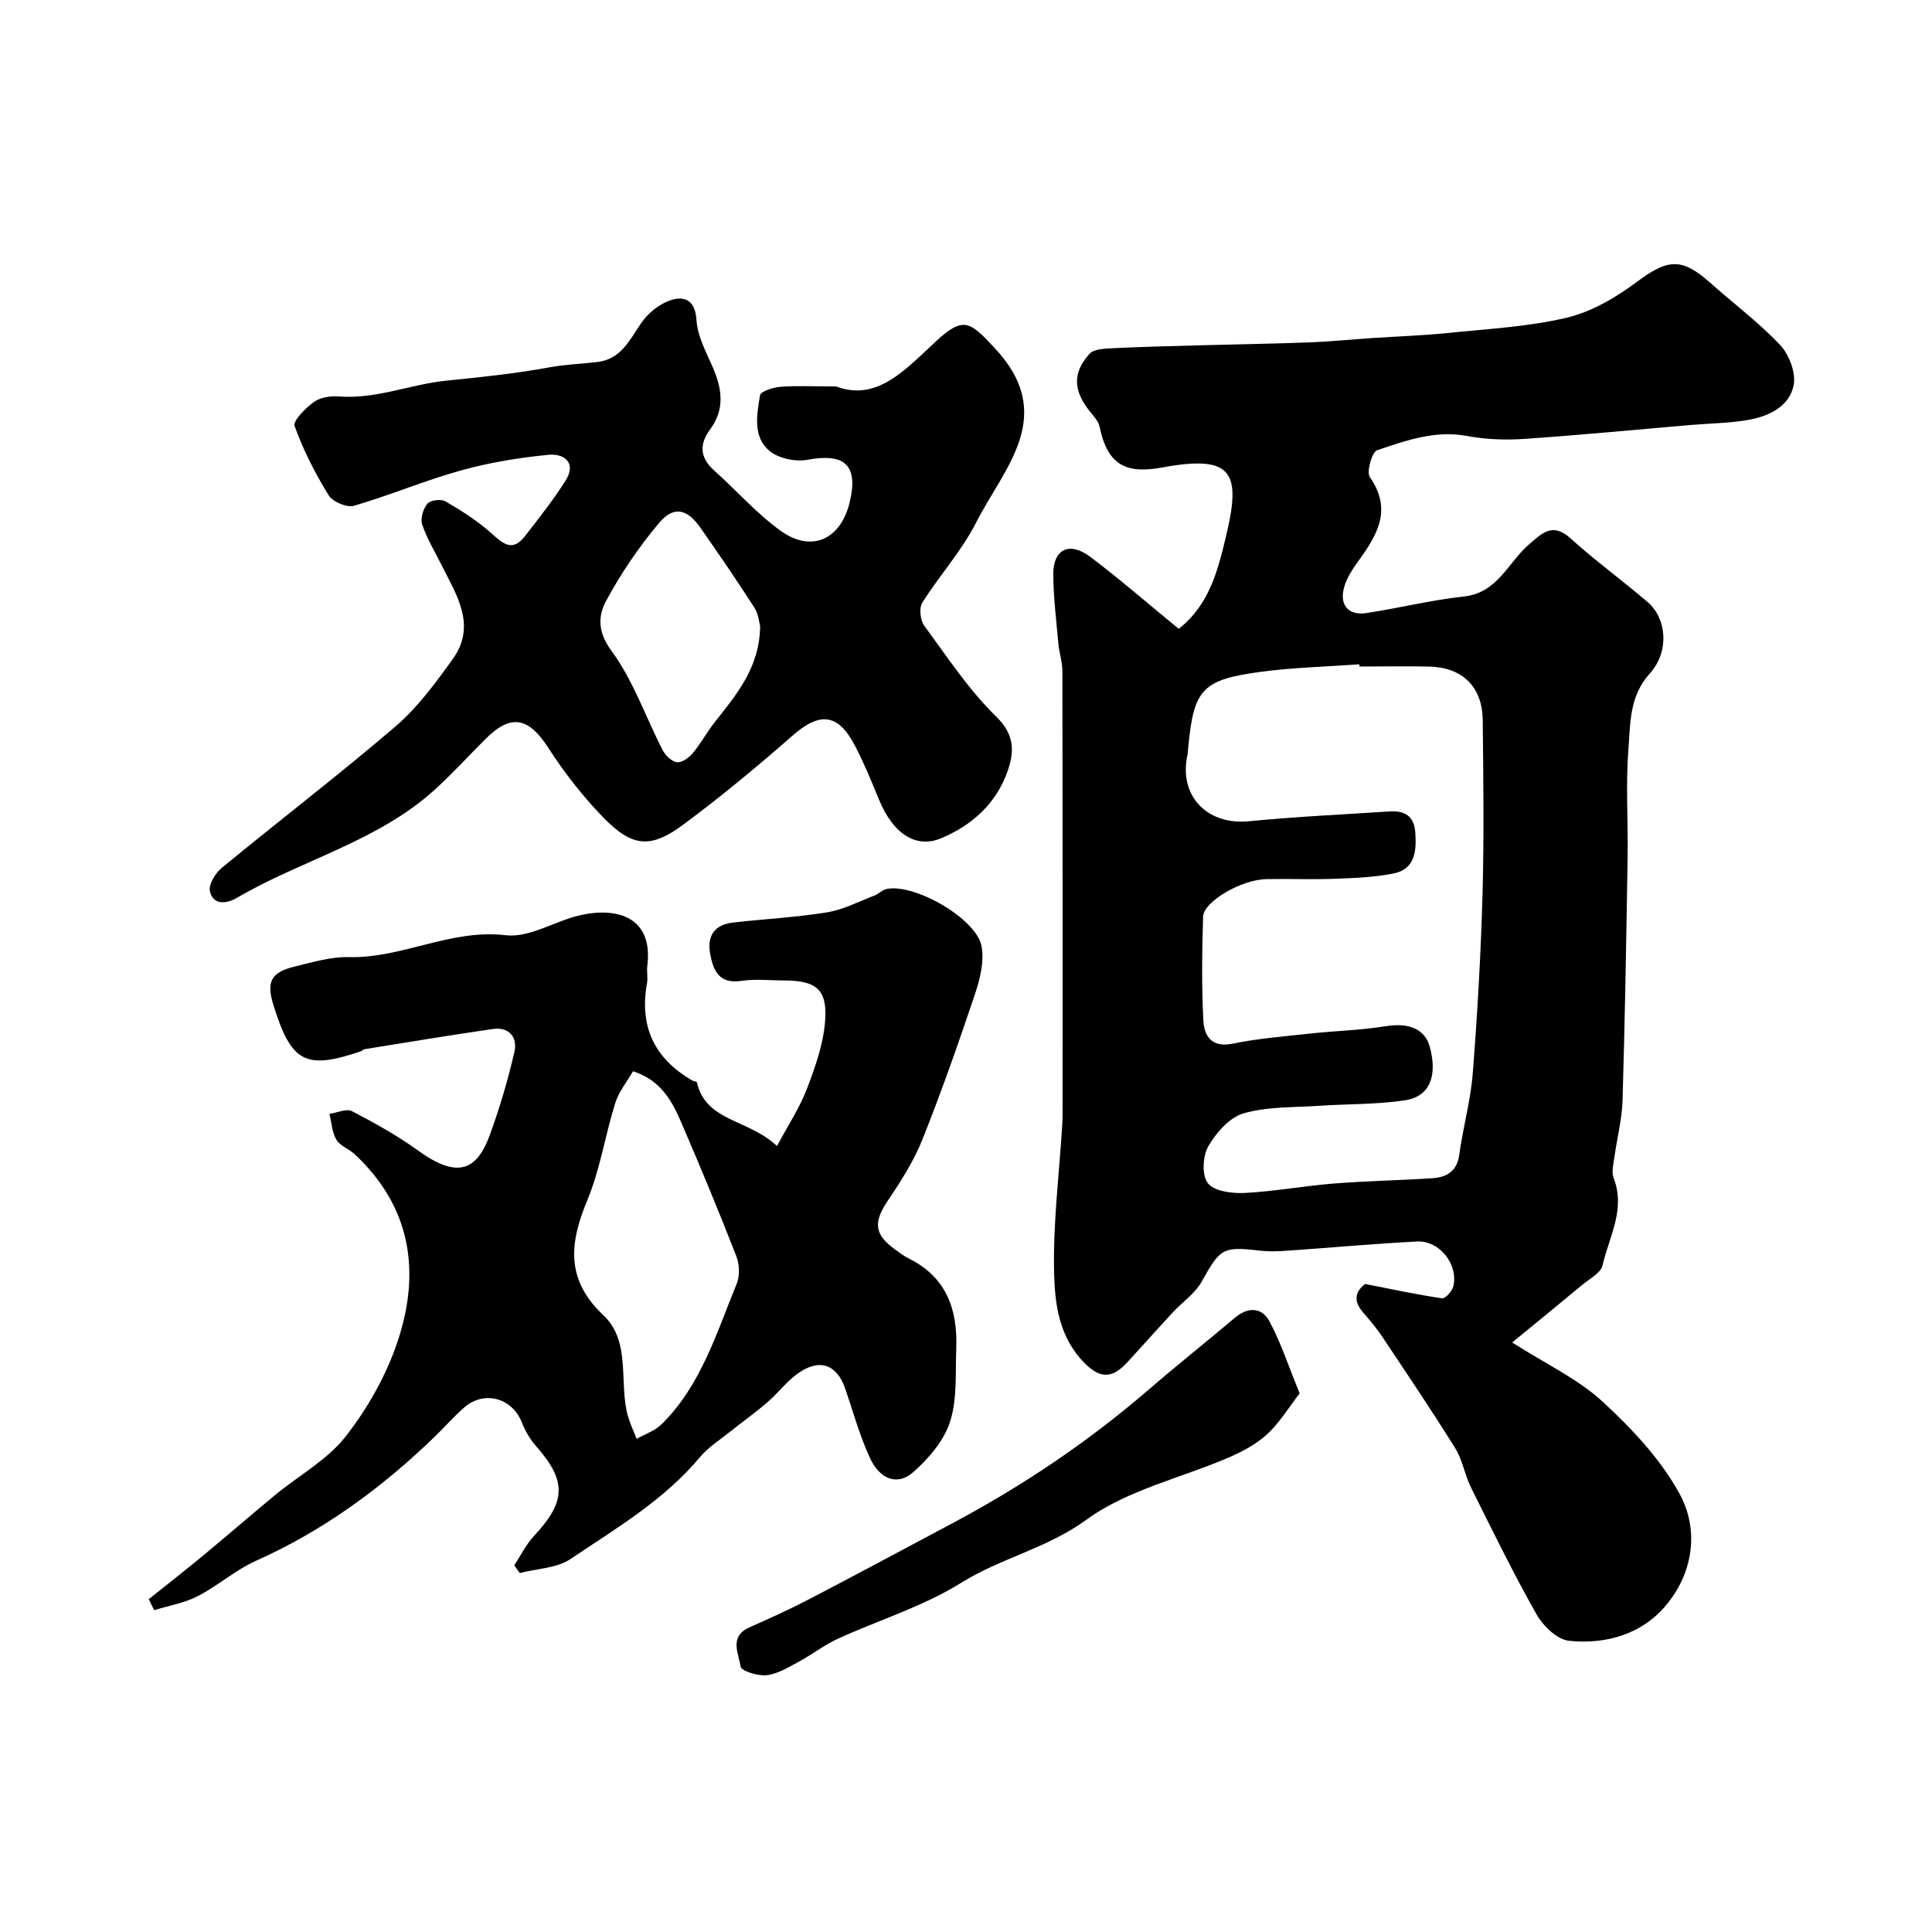
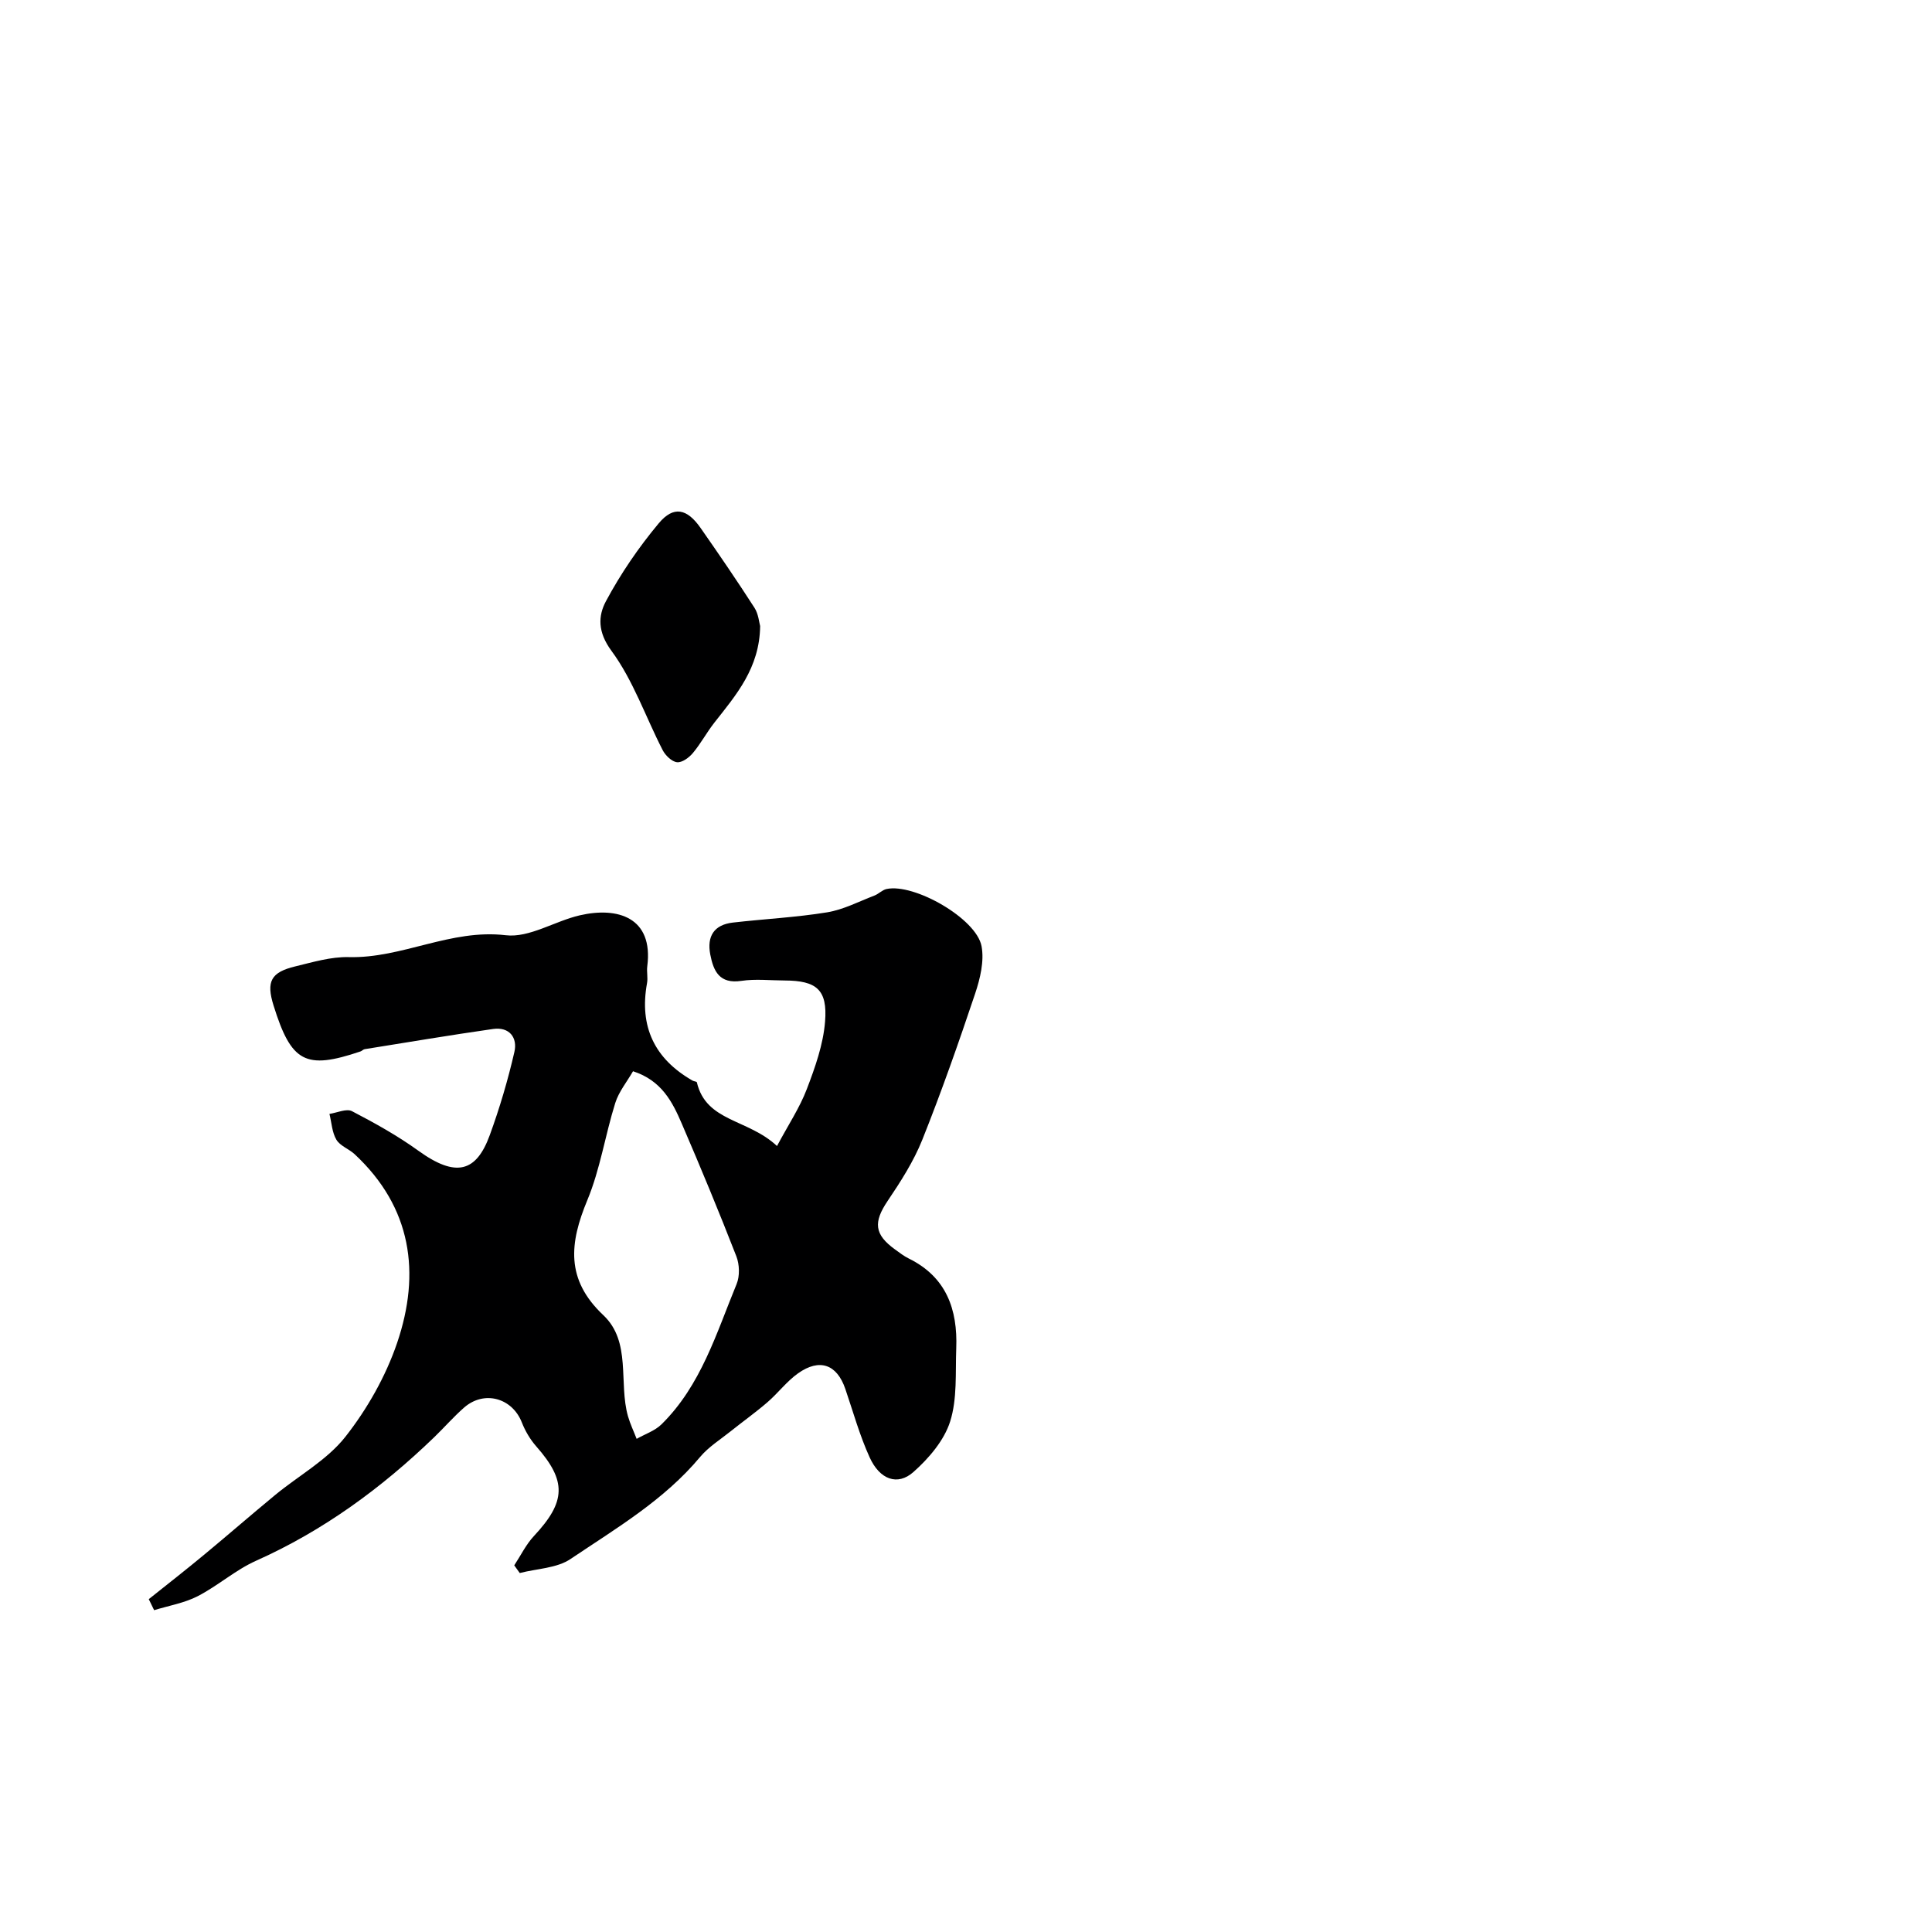
<svg xmlns="http://www.w3.org/2000/svg" enable-background="new 0 0 400 400" viewBox="0 0 400 400">
  <g fill="#000001">
-     <path d="m244.04 130.19c6.35-4.97 8.09-12.1 9.75-18.97 3.24-13.42 1.53-17.13-13.14-14.44-7.25 1.33-11.3-.23-12.99-8.42-.24-1.18-1.29-2.25-2.09-3.27-3.36-4.25-3.55-7.88-.01-11.83.86-.96 2.94-1.07 4.48-1.15 5.99-.3 11.98-.44 17.97-.61 7.66-.21 15.32-.32 22.98-.61 4.43-.17 8.86-.61 13.28-.91 5.1-.34 10.22-.5 15.29-1.02 8.3-.86 16.73-1.28 24.8-3.18 5.16-1.22 10.2-4.19 14.52-7.41 6.37-4.75 9.26-5.11 15.16.14 4.85 4.32 10.11 8.25 14.54 12.95 1.86 1.97 3.27 5.73 2.78 8.27-.83 4.33-4.99 6.39-9.14 7.16-4.01.74-8.16.75-12.25 1.1-11.45.98-22.89 2.1-34.35 2.88-3.93.27-7.99.12-11.85-.6-6.64-1.24-12.66.93-18.64 2.94-1.08.36-2.26 4.5-1.51 5.58 4.88 7.03 1.24 12.35-2.72 17.84-1.02 1.41-1.99 2.98-2.51 4.62-1.24 3.9.66 6.28 4.59 5.67 6.73-1.04 13.39-2.69 20.15-3.43 6.94-.76 9.09-7.01 13.38-10.73 2.93-2.54 4.97-4.63 8.73-1.23 5.11 4.61 10.69 8.68 15.92 13.15 3.86 3.3 4.56 10.16.43 14.74-4.29 4.76-4.02 10.3-4.44 15.66-.58 7.45-.05 14.99-.17 22.48-.27 16.76-.55 33.53-1.05 50.29-.12 3.89-1.14 7.75-1.67 11.64-.2 1.47-.67 3.16-.17 4.43 2.52 6.48-.96 12.17-2.31 18.08-.36 1.56-2.65 2.74-4.15 3.98-4.69 3.91-9.43 7.76-14.55 11.97 7.05 4.49 13.6 7.54 18.67 12.2 6.08 5.58 12.03 11.92 15.96 19.07 4.03 7.35 2.96 16.06-2.54 22.85-5.04 6.23-12.54 8.44-20.33 7.64-2.44-.25-5.35-3.06-6.71-5.46-4.85-8.59-9.19-17.47-13.59-26.31-1.3-2.61-1.74-5.69-3.26-8.12-4.89-7.85-10.07-15.52-15.2-23.22-1.18-1.76-2.59-3.38-3.97-5-2.48-2.92-.74-4.77.51-5.77 5.92 1.16 10.9 2.24 15.93 2.97.68.1 2.11-1.48 2.35-2.48 1.07-4.52-2.86-9.52-7.5-9.28-9.03.46-18.05 1.3-27.08 1.92-1.82.13-3.68.18-5.49-.03-7.72-.9-8.18-.47-12.04 6.43-1.38 2.47-4.01 4.23-6 6.38-3.14 3.39-6.21 6.85-9.33 10.25-2.92 3.18-5.44 3.77-8.97.17-5.23-5.34-6.1-12.13-6.25-18.61-.24-10.18 1.05-20.4 1.68-30.6.08-1.33.08-2.66.08-4 0-29.99.02-59.98-.04-89.97 0-1.92-.67-3.84-.84-5.77-.43-4.77-1.02-9.55-1.05-14.32-.03-5.19 3.34-6.85 7.65-3.61 6.17 4.65 11.99 9.73 18.32 14.91zm37.44 7.81c-.01-.15-.02-.31-.03-.46-6.75.49-13.54.64-20.23 1.53-12.4 1.65-14.05 3.57-15.22 15.74-.05.49-.05 1-.15 1.48-1.86 8.47 4.05 14.59 12.74 13.74 9.66-.95 19.38-1.39 29.07-2.03 3.09-.21 5.12.89 5.36 4.32.27 3.87 0 7.66-4.61 8.55-4.01.78-8.17.93-12.27 1.08-4.66.17-9.33-.03-13.99.06-5.11.1-12.96 4.63-13.06 7.78-.22 7.16-.32 14.34.05 21.48.16 3.18 1.67 5.71 6.06 4.81 5.27-1.08 10.68-1.51 16.04-2.09 5.23-.57 10.52-.69 15.7-1.53 4.64-.75 8.03.51 9.06 4.21 1.68 6.03.04 10.35-5.07 11.13-5.83.89-11.82.74-17.73 1.14-5.27.36-10.73.14-15.71 1.56-2.92.83-5.71 4.01-7.33 6.84-1.17 2.02-1.35 6.06-.07 7.65 1.35 1.67 5.02 2.13 7.61 2 6.2-.32 12.34-1.47 18.54-1.96 6.75-.54 13.53-.64 20.28-1.09 2.94-.19 5.12-1.36 5.6-4.84.77-5.65 2.35-11.21 2.8-16.87.96-12.34 1.68-24.72 2.02-37.09.33-12.02.17-24.06.04-36.09-.08-6.83-4.17-10.85-10.99-11.04-4.85-.12-9.68-.01-14.51-.01z" />
    <path d="m160.87 237.27c2.38-4.45 4.71-7.95 6.17-11.78 1.72-4.5 3.4-9.23 3.78-13.97.54-6.64-1.78-8.49-8.36-8.52-3-.01-6.05-.36-8.98.08-4.52.67-5.76-1.99-6.43-5.48-.72-3.77.8-6.14 4.67-6.59 6.5-.75 13.07-1.07 19.52-2.12 3.36-.55 6.55-2.23 9.79-3.47.89-.34 1.62-1.16 2.52-1.36 5.72-1.23 18.6 6.11 19.67 11.84.58 3.1-.29 6.71-1.33 9.82-3.41 10.17-6.96 20.3-10.94 30.26-1.79 4.47-4.47 8.65-7.18 12.67-2.95 4.38-2.79 6.91 1.53 10.03.92.67 1.84 1.38 2.85 1.88 7.79 3.83 10.14 10.56 9.83 18.6-.19 5.09.23 10.45-1.27 15.17-1.25 3.92-4.42 7.62-7.6 10.44-3.28 2.91-6.96 1.57-9.05-3.02-2.08-4.55-3.42-9.44-5.05-14.2-1.73-5.06-5.3-6.39-9.78-3.22-2.34 1.66-4.13 4.08-6.33 5.98-2.43 2.1-5.06 3.97-7.57 5.98-2.17 1.74-4.63 3.27-6.39 5.37-7.46 8.94-17.38 14.76-26.81 21.11-2.86 1.93-6.98 1.99-10.52 2.91-.38-.53-.76-1.06-1.14-1.59 1.35-2.05 2.44-4.33 4.09-6.09 6.65-7.12 6.78-11.38.47-18.54-1.26-1.43-2.29-3.18-2.99-4.96-1.99-5.08-7.8-6.71-11.95-3.08-2.18 1.91-4.09 4.11-6.18 6.13-10.91 10.53-22.96 19.36-36.9 25.59-4.27 1.91-7.91 5.19-12.09 7.34-2.77 1.42-5.99 1.96-9.01 2.89-.37-.76-.74-1.52-1.11-2.28 3.84-3.07 7.72-6.09 11.5-9.23 4.94-4.09 9.77-8.3 14.72-12.38 4.86-4 10.69-7.19 14.48-12 4.53-5.76 8.36-12.52 10.72-19.45 4.92-14.47 3.02-28.05-8.78-39.05-1.19-1.11-3.02-1.72-3.79-3.01-.91-1.52-.99-3.54-1.44-5.35 1.58-.23 3.52-1.16 4.67-.56 4.73 2.46 9.44 5.08 13.76 8.2 7.78 5.61 11.97 4.41 14.76-3.24 2.05-5.62 3.76-11.4 5.1-17.23.68-2.93-1.01-5.24-4.42-4.75-8.88 1.27-17.72 2.76-26.58 4.18-.31.05-.56.37-.87.47-11.37 3.84-14.32 2.28-17.99-9.5-1.55-4.96-.58-6.89 4.5-8.11 3.64-.88 7.38-2.01 11.05-1.92 11.08.29 21.09-5.88 32.52-4.53 4.87.58 10.13-2.92 15.32-4.12 7.82-1.81 15.29.39 13.98 10.55-.15 1.15.16 2.36-.05 3.49-1.64 8.98 1.54 15.67 9.43 20.18.28.16.85.18.89.36 1.92 8.2 10.57 7.53 16.59 13.18zm-29.81-15.48c-1.24 2.16-2.94 4.22-3.68 6.58-2.09 6.66-3.12 13.72-5.78 20.11-3.69 8.88-4.54 16.41 3.31 23.81 5.86 5.52 3.13 14 5.11 20.94.46 1.6 1.19 3.11 1.79 4.67 1.73-.99 3.78-1.66 5.15-3.01 8.17-8.04 11.35-18.85 15.55-29.05.68-1.65.6-4.06-.06-5.75-3.59-9.22-7.38-18.37-11.3-27.46-1.93-4.5-4.18-8.93-10.09-10.84z" />
-     <path d="m173.13 80.01c8.5 3.22 14.43-3.6 20.7-9.39 5.73-5.29 7.06-3.93 12.01 1.33 13.24 14.05 2.06 24.82-3.72 36.2-3 5.91-7.62 10.98-11.17 16.63-.7 1.11-.42 3.63.41 4.76 4.74 6.47 9.22 13.29 14.91 18.84 3.91 3.81 3.71 7.39 2.32 11.33-2.33 6.65-7.33 11.15-13.73 13.84-5.23 2.2-9.97-.95-12.86-7.96-1.55-3.76-3.08-7.55-4.96-11.15-3.55-6.81-7.31-7.1-13.02-2.08-7.27 6.38-14.74 12.56-22.5 18.33-6.87 5.1-10.66 4.72-16.73-1.56-4.18-4.33-7.97-9.17-11.23-14.24-4.1-6.38-7.74-7.19-13.03-1.9-3.47 3.46-6.78 7.09-10.39 10.39-11.85 10.83-27.61 14.61-41.1 22.51-1.96 1.15-4.84 1.7-5.57-1.33-.33-1.37 1.08-3.76 2.4-4.84 11.95-9.84 24.27-19.26 36.02-29.33 4.56-3.9 8.25-8.95 11.8-13.87 5.09-7.03.82-13.34-2.31-19.61-1.37-2.75-3.01-5.42-3.97-8.32-.41-1.24.2-3.27 1.09-4.32.62-.74 2.84-1 3.75-.46 3.33 1.95 6.66 4.05 9.51 6.62 2.4 2.17 4.35 3.87 6.88.63 2.93-3.76 5.91-7.53 8.45-11.55 2.36-3.73-.34-5.65-3.48-5.35-6.12.59-12.29 1.6-18.21 3.25-7.48 2.07-14.68 5.15-22.14 7.31-1.47.42-4.39-.83-5.22-2.18-2.79-4.54-5.26-9.35-7.04-14.33-.39-1.1 2.28-3.75 4.03-5.01 1.32-.95 3.45-1.25 5.16-1.12 7.7.59 14.84-2.52 22.14-3.26 7.21-.73 14.38-1.47 21.51-2.78 3.22-.59 6.52-.71 9.78-1.08 4.92-.56 6.69-4.49 9.1-8.03 1.4-2.06 3.76-3.99 6.09-4.76 2.96-.99 5.15-.01 5.4 4.17.2 3.27 1.97 6.5 3.33 9.62 1.94 4.46 2.6 8.75-.52 12.95-2.3 3.1-2.11 5.86.86 8.52 4.61 4.12 8.74 8.86 13.72 12.45 6.44 4.64 12.51 1.81 14.34-5.99 1.79-7.59-1.05-10.13-8.75-8.7-2.47.46-5.94-.26-7.83-1.8-3.56-2.91-2.66-7.53-2.01-11.54.13-.82 2.68-1.64 4.17-1.76 3.33-.27 6.67-.08 11.61-.08zm-15.75 49.61c-.21-.72-.34-2.48-1.17-3.78-3.6-5.59-7.35-11.08-11.16-16.53-2.81-4.02-5.59-4.65-8.67-.96-4.15 4.97-7.88 10.43-10.93 16.13-1.62 3.03-1.74 6.35 1.14 10.26 4.52 6.13 7.07 13.69 10.61 20.57.57 1.1 1.88 2.38 2.97 2.5 1.03.12 2.49-.95 3.28-1.9 1.64-1.96 2.86-4.26 4.44-6.28 4.52-5.75 9.38-11.32 9.49-20.01z" />
-     <path d="m269.08 288.48c-2.14 2.76-4.04 5.93-6.64 8.37-2.21 2.07-5.07 3.62-7.88 4.84-9.92 4.29-21.11 6.75-29.61 12.94-8.16 5.95-17.7 7.92-25.98 13.09-7.87 4.91-17.05 7.69-25.57 11.6-2.8 1.28-5.27 3.25-8 4.71-2.13 1.14-4.34 2.53-6.64 2.8-1.81.22-5.29-.88-5.42-1.78-.4-2.66-2.44-6.21 1.77-8.09 4.17-1.87 8.34-3.74 12.39-5.85 9.93-5.17 19.8-10.48 29.69-15.74 14.58-7.76 28.2-16.93 40.72-27.74 5.84-5.04 11.88-9.84 17.78-14.82 2.68-2.26 5.54-2.14 7.08.66 2.37 4.36 3.92 9.18 6.31 15.01z" />
+     <path d="m173.13 80.01zm-15.75 49.61c-.21-.72-.34-2.48-1.17-3.78-3.6-5.59-7.35-11.08-11.16-16.53-2.81-4.02-5.59-4.65-8.67-.96-4.15 4.97-7.88 10.43-10.93 16.13-1.62 3.03-1.74 6.35 1.14 10.26 4.52 6.13 7.07 13.69 10.61 20.57.57 1.1 1.88 2.38 2.97 2.5 1.03.12 2.49-.95 3.28-1.9 1.64-1.96 2.86-4.26 4.44-6.28 4.52-5.75 9.38-11.32 9.49-20.01z" />
  </g>
</svg>